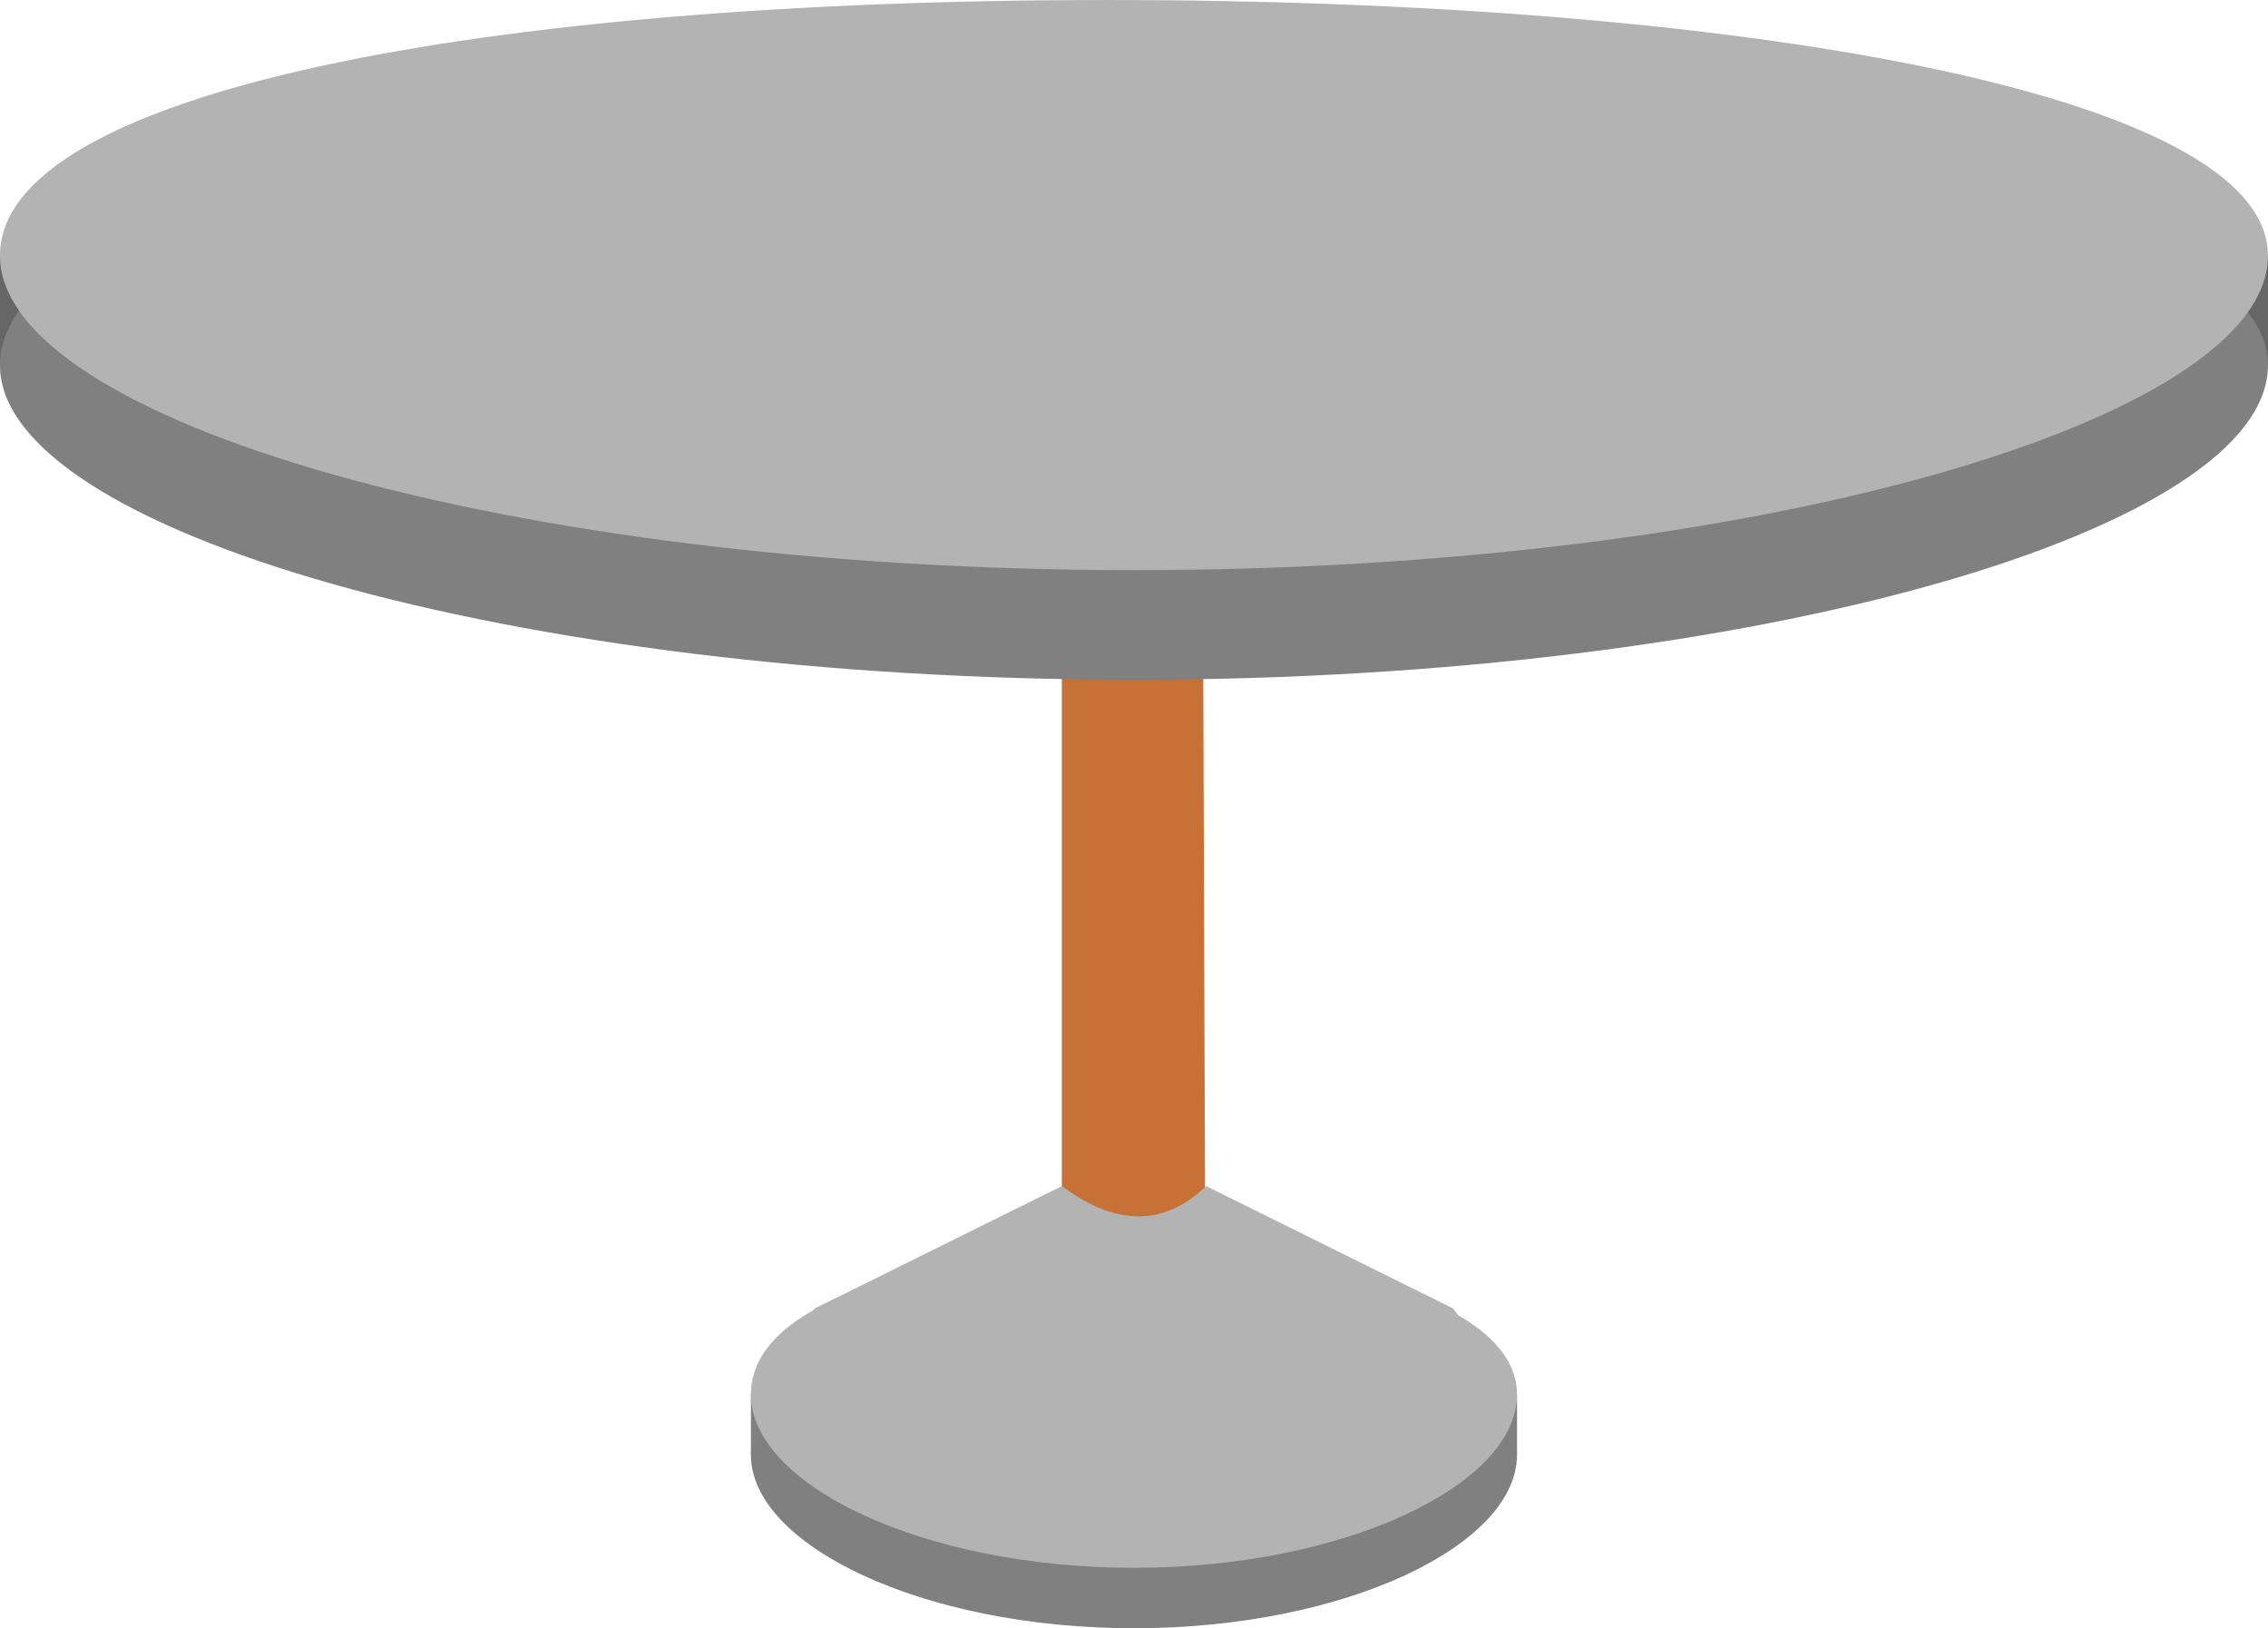
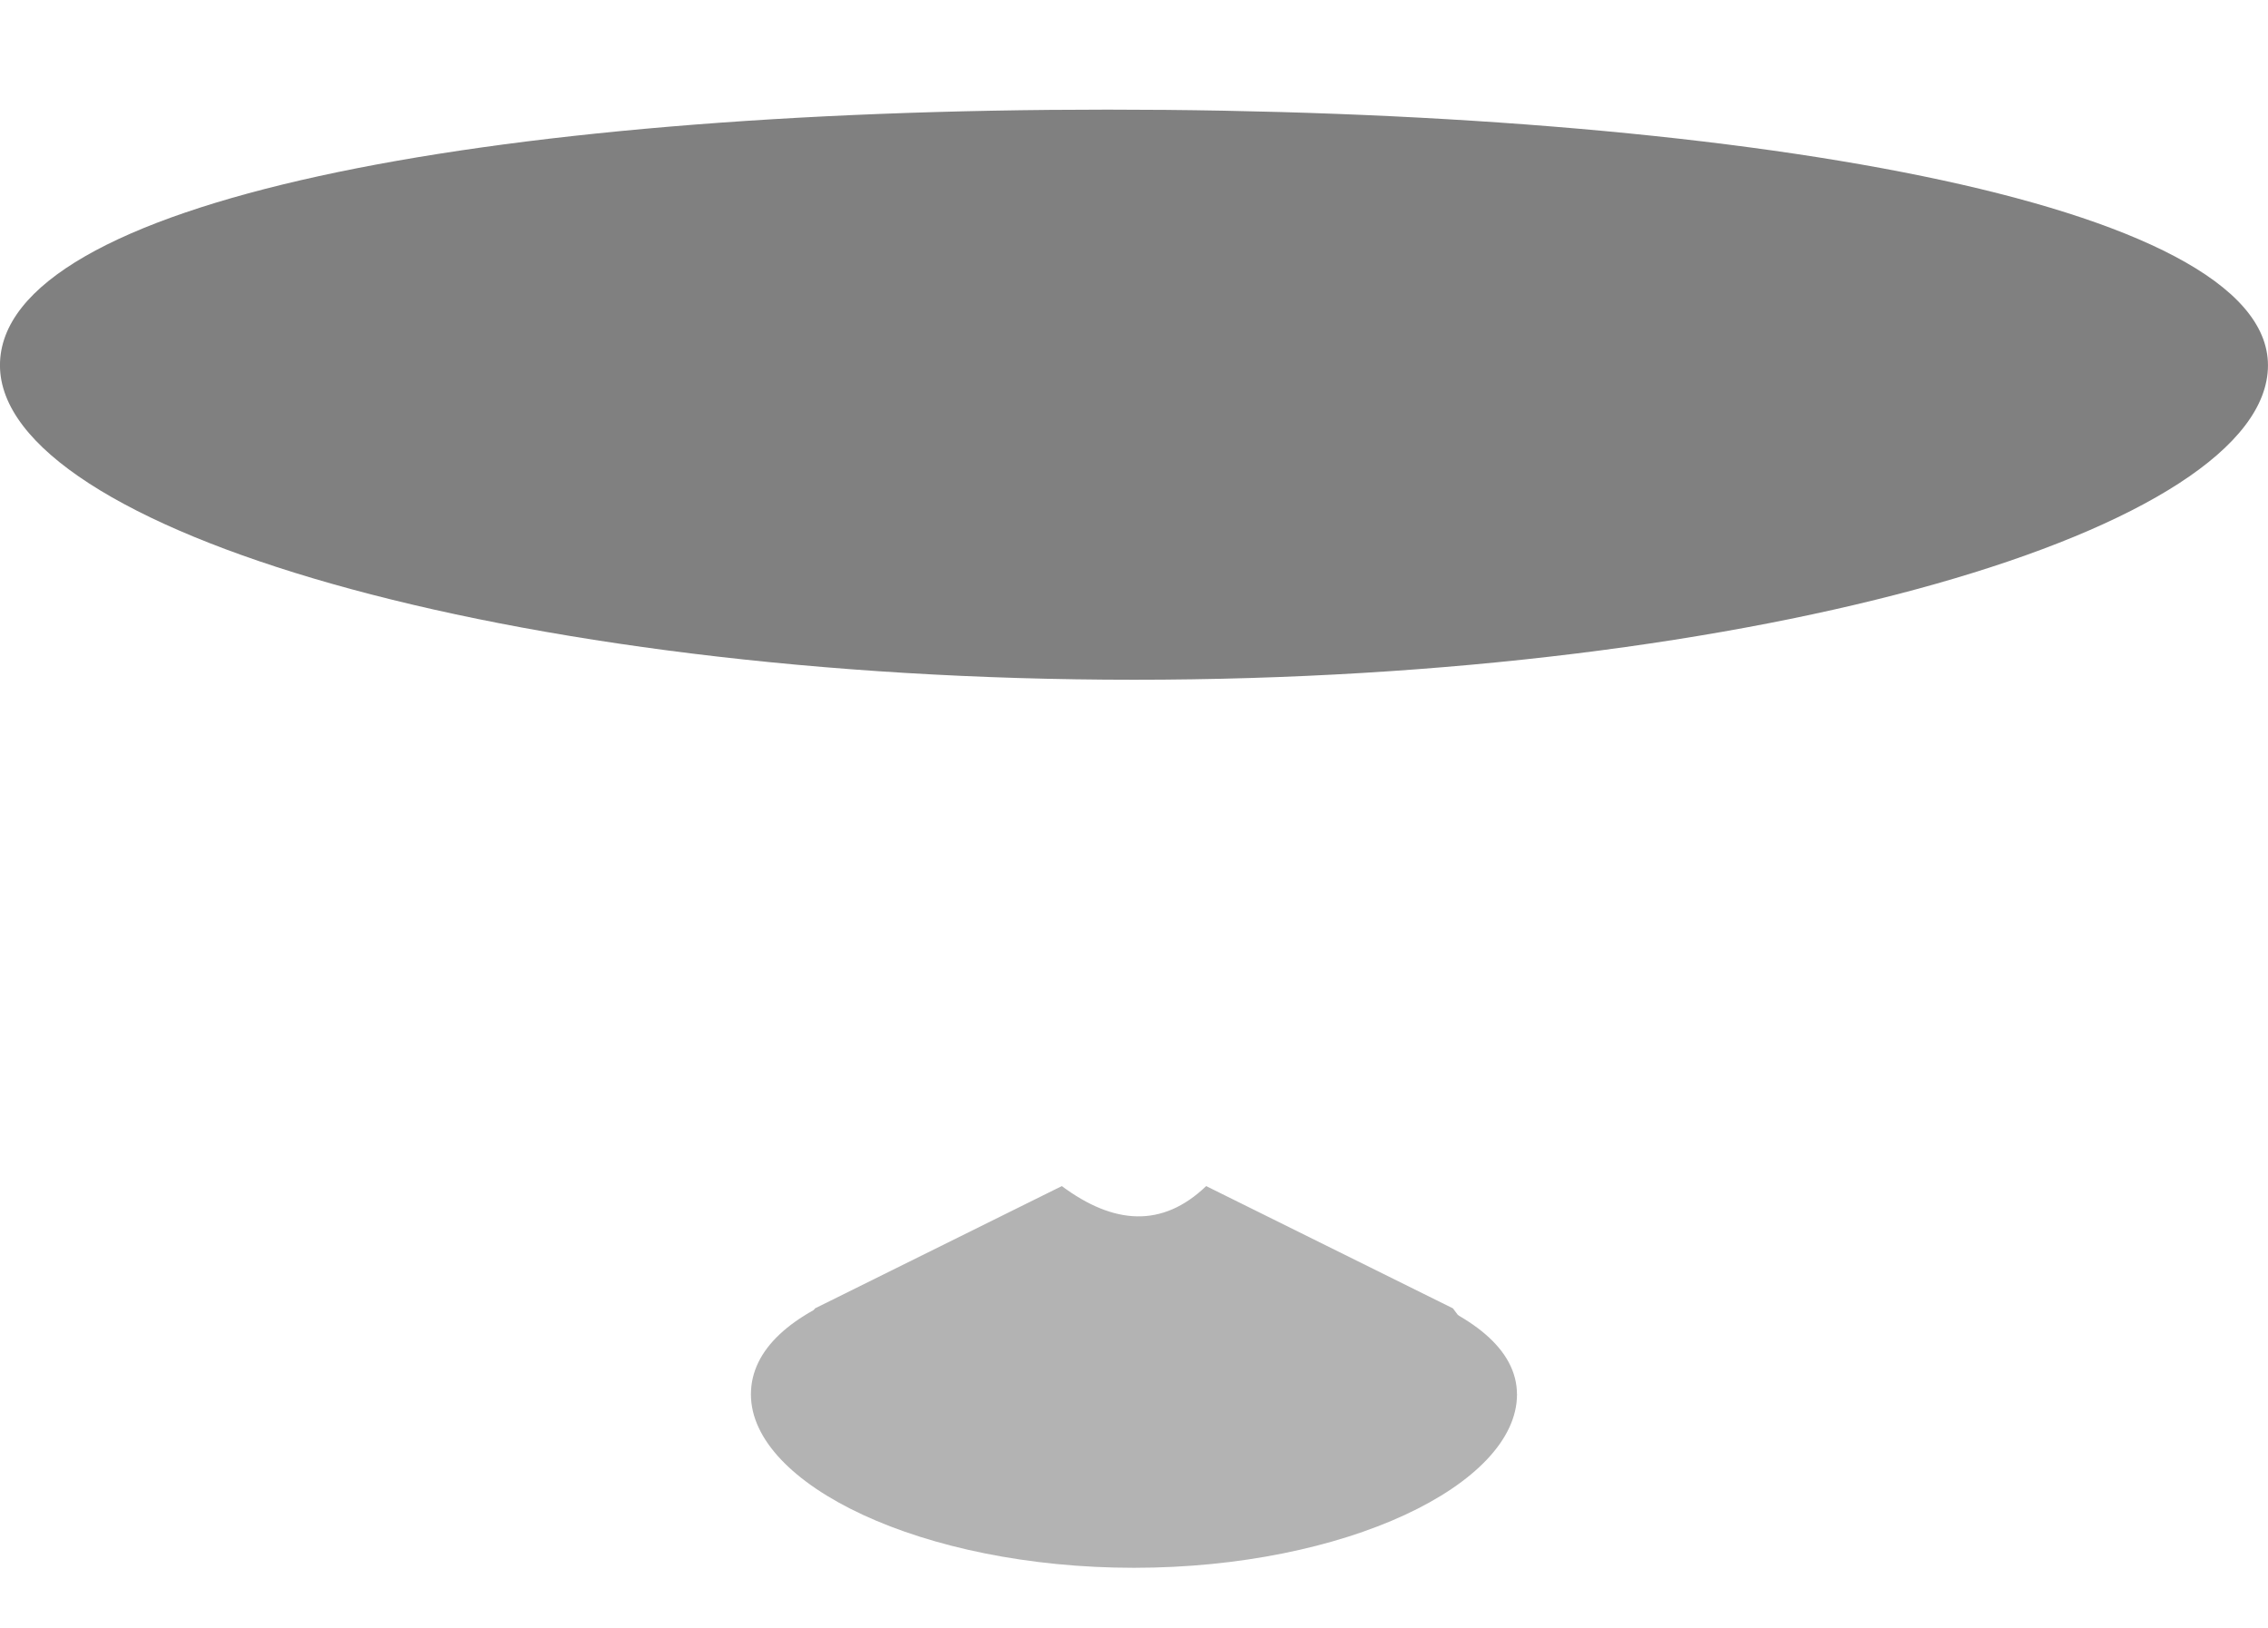
<svg xmlns="http://www.w3.org/2000/svg" xmlns:ns1="http://www.inkscape.org/namespaces/inkscape" xmlns:ns2="http://sodipodi.sourceforge.net/DTD/sodipodi-0.dtd" width="65.706mm" height="47.158mm" viewBox="0 0 65.706 47.158" version="1.1" id="svg674" ns1:version="1.2.2 (732a01da63, 2022-12-09)" ns2:docname="´tim_side.svg" xml:space="preserve">
  <ns2:namedview id="namedview676" pagecolor="#ffffff" bordercolor="#000000" borderopacity="0.25" ns1:showpageshadow="2" ns1:pageopacity="0.0" ns1:pagecheckerboard="0" ns1:deskcolor="#d1d1d1" ns1:document-units="mm" showgrid="false" ns1:zoom="4.2683933" ns1:cx="-46.387477" ns1:cy="572.11222" ns1:window-width="1920" ns1:window-height="1027" ns1:window-x="-8" ns1:window-y="-8" ns1:window-maximized="1" ns1:current-layer="layer1" showguides="false">
    <ns1:grid type="xygrid" id="grid1241" />
  </ns2:namedview>
  <defs id="defs671" />
  <g ns1:label="Ebene 1" ns1:groupmode="layer" id="layer1" transform="translate(309.692,-98.355)">
-     <path style="fill:#c87137;fill-opacity:1;stroke-width:2.381" d="m -278.93,108.935 v 33.51 h 4.182 l -0.115,-33.51 z" id="path60885" ns2:nodetypes="ccccc" />
-     <path style="fill:#666666;fill-opacity:1;stroke-width:2.381" d="m -309.692,105.76 v 3.175 h 65.706 v -3.175 z" id="path60622" />
    <path id="path60566" style="fill:#808080;stroke-width:2.381" d="m -243.987,108.935 c 0,4.737 -14.709,9.107 -32.853,9.107 -18.144,0 -32.853,-4.37 -32.853,-9.107 0,-4.737 13.944,-7.405 32.088,-7.405 18.144,0 33.618,2.668 33.618,7.405 z" ns2:nodetypes="sssss" />
    <g id="g68284" style="fill:#808080;fill-opacity:1" transform="translate(-41.377,-132.418)">
-       <path style="fill:#808080;fill-opacity:1;stroke-width:2.381" d="m -246.56,271.159 v 1.751 h 22.194 v -1.751 z" id="path60941" />
-       <path id="path60943" style="fill:#808080;fill-opacity:1;stroke-width:2.381" d="m -224.366,272.909 c 0,2.612 -4.968,5.022 -11.097,5.022 -6.129,0 -11.097,-2.409 -11.097,-5.022 0,-2.612 4.71,-4.083 10.838,-4.083 6.129,0 11.355,1.471 11.355,4.083 z" ns2:nodetypes="sssss" />
-     </g>
+       </g>
    <path id="path60945" style="fill:#b3b3b3;fill-opacity:1;stroke-width:2.381" d="m -265.743,138.74 c 0,2.612 -4.968,5.022 -11.097,5.022 -6.129,0 -11.097,-2.409 -11.097,-5.022 0,-2.612 4.71,-4.083 10.838,-4.083 6.129,0 11.355,1.471 11.355,4.083 z" ns2:nodetypes="sssss" />
    <path style="fill:#b3b3b3;fill-opacity:1;stroke-width:2.381" d="m -287.936,138.74 1.857,-2.492 7.149,-3.541 c 1.506,1.119 2.91,1.218 4.182,0 l 7.149,3.541 1.857,2.492 z" id="path60952" ns2:nodetypes="ccccccc" />
-     <path id="path60563" style="fill:#b3b3b3;stroke-width:2.381" d="m -243.987,105.76 c 0,4.737 -14.709,9.107 -32.853,9.107 -18.144,0 -32.853,-4.37 -32.853,-9.107 0,-4.737 13.944,-7.405 32.088,-7.405 18.144,0 33.618,2.668 33.618,7.405 z" ns2:nodetypes="sssss" />
  </g>
</svg>